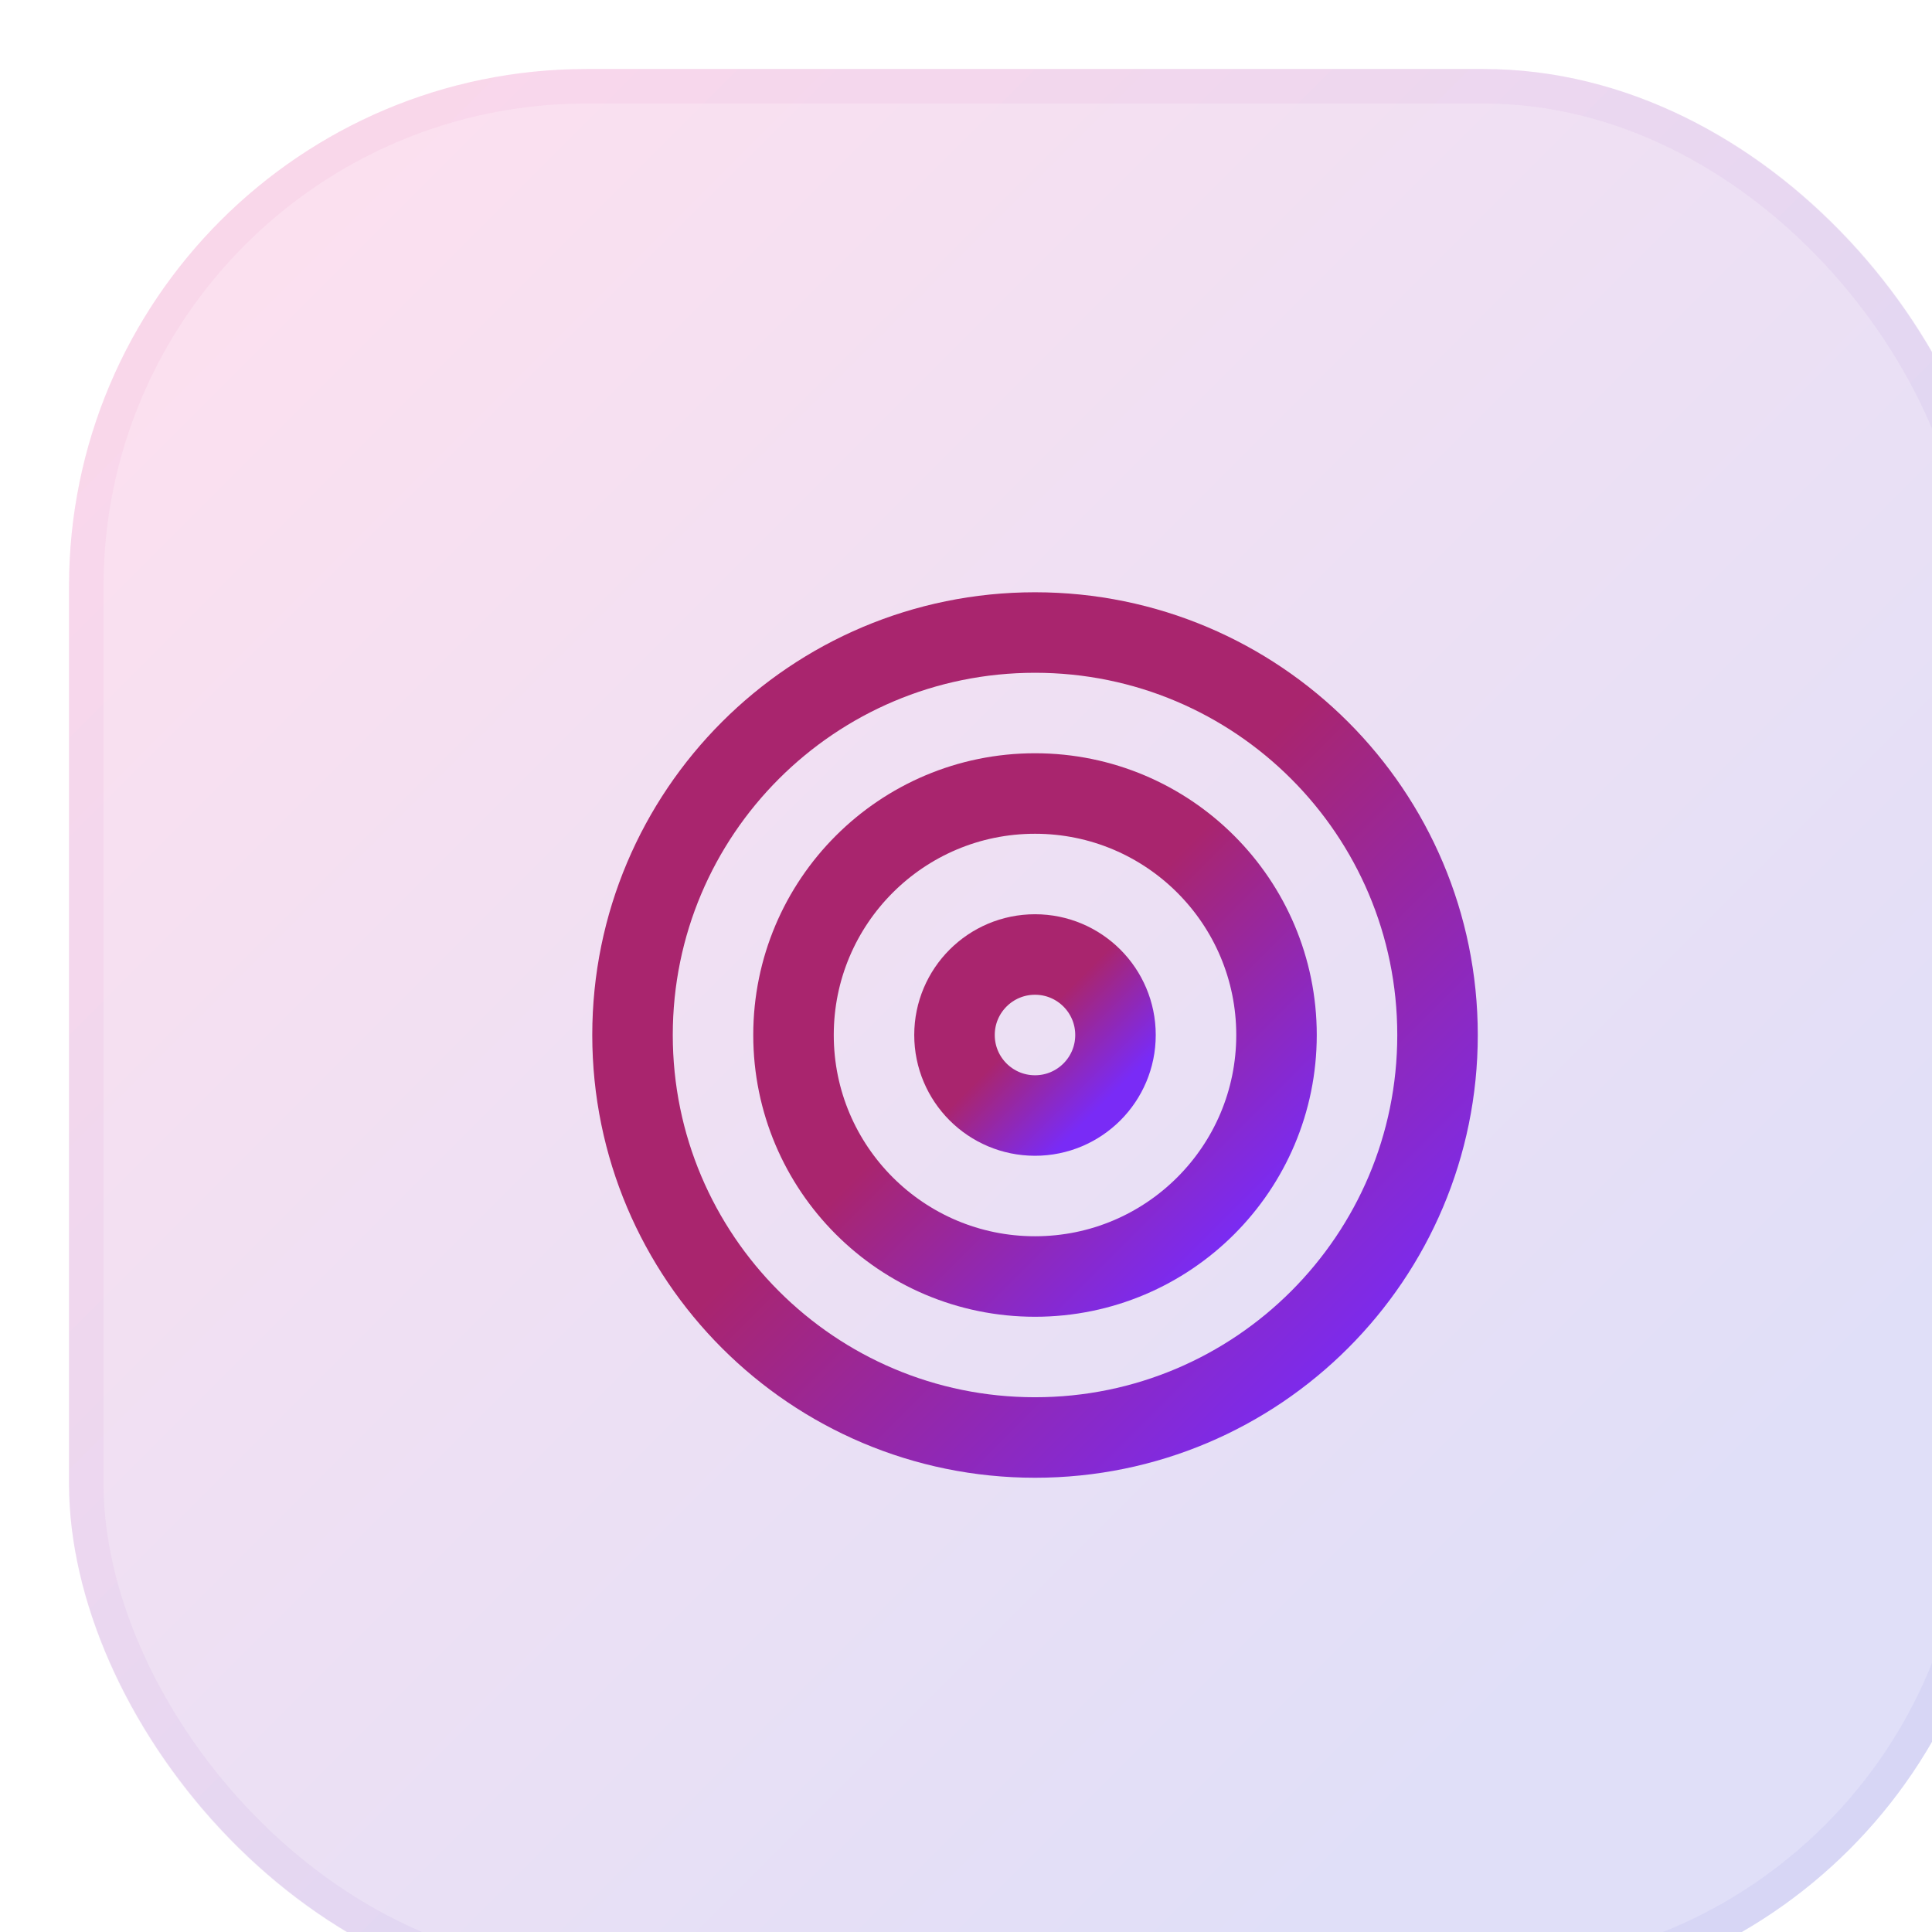
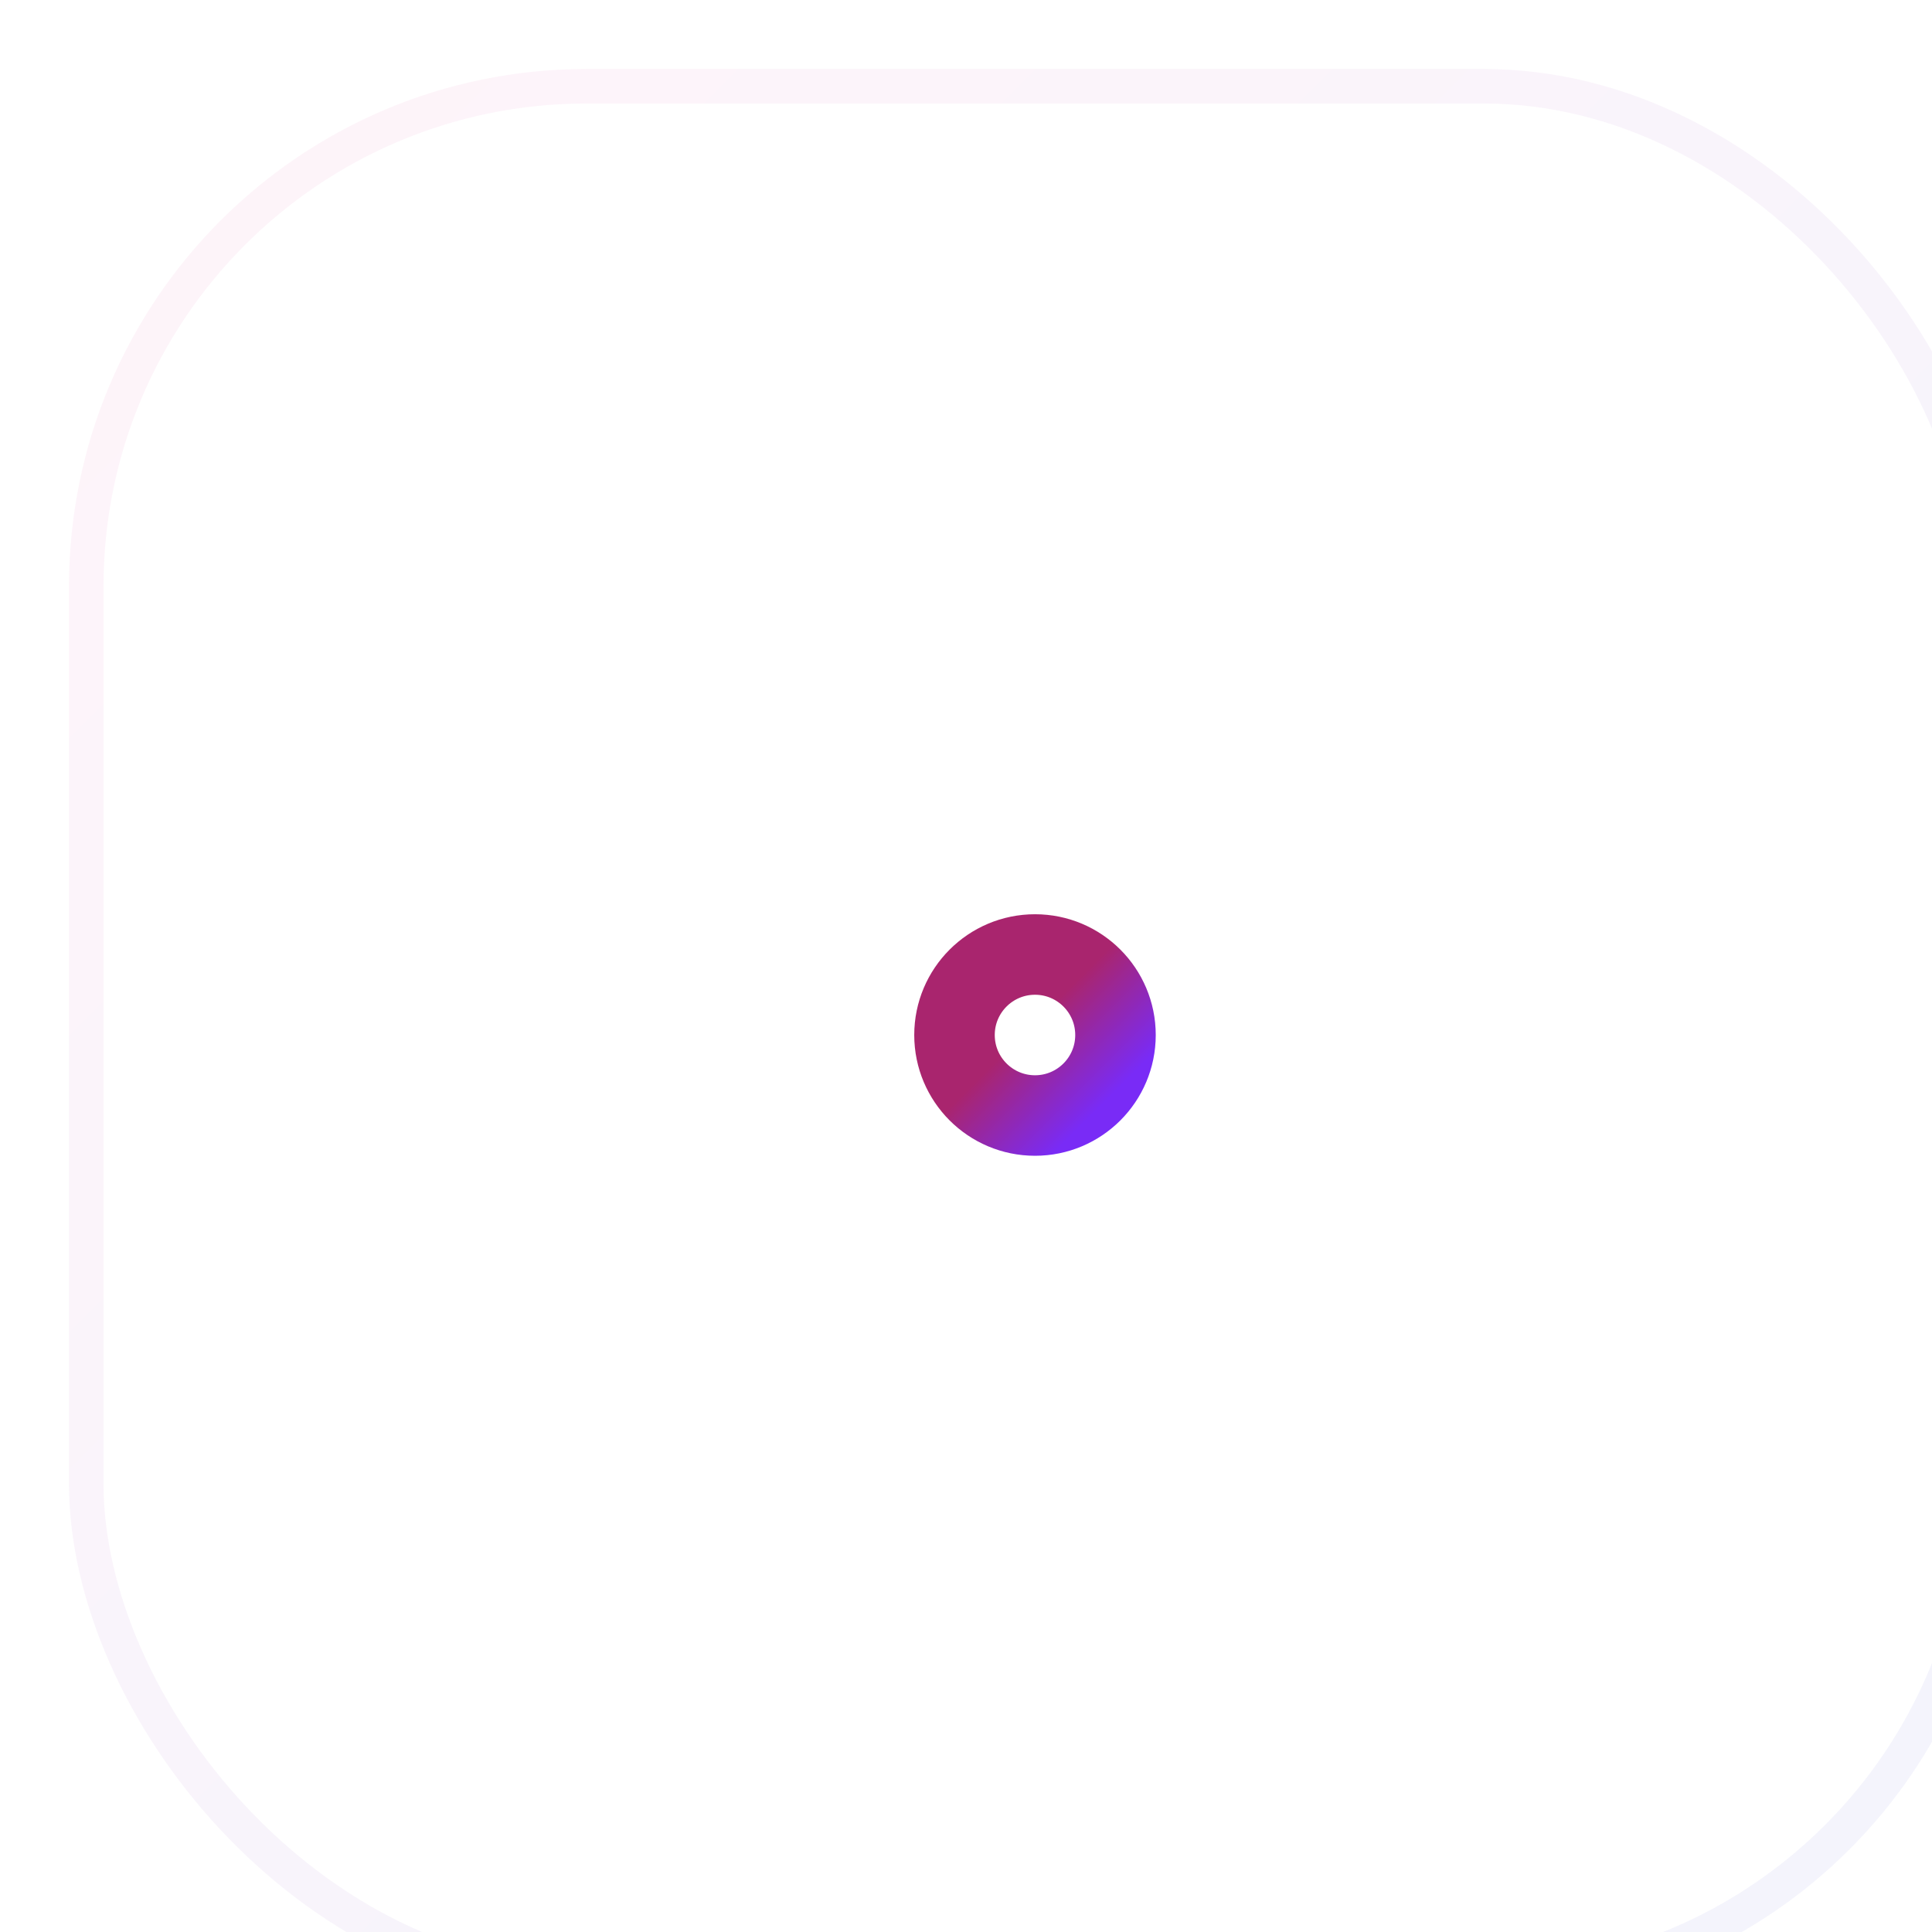
<svg xmlns="http://www.w3.org/2000/svg" width="64" height="64" viewBox="0 0 64 64" fill="none">
  <g filter="url(#filter0_i_277_2152)">
-     <rect width="64" height="64" rx="17.143" fill="url(#paint0_linear_277_2152)" fill-opacity="0.15" />
    <rect x="0.571" y="0.571" width="62.857" height="62.857" rx="16.571" stroke="url(#paint1_linear_277_2152)" stroke-opacity="0.05" stroke-width="1.143" />
-     <path d="M32 45.333C39.364 45.333 45.334 39.364 45.334 32C45.334 24.636 39.364 18.667 32 18.667C24.637 18.667 18.667 24.636 18.667 32C18.667 39.364 24.637 45.333 32 45.333Z" stroke="url(#paint2_linear_277_2152)" stroke-width="2.667" stroke-linecap="round" stroke-linejoin="round" />
-     <path d="M32 40C36.418 40 40 36.418 40 32C40 27.582 36.418 24 32 24C27.582 24 24 27.582 24 32C24 36.418 27.582 40 32 40Z" stroke="url(#paint3_linear_277_2152)" stroke-width="2.667" stroke-linecap="round" stroke-linejoin="round" />
    <path d="M32 34.667C33.472 34.667 34.666 33.473 34.666 32C34.666 30.527 33.472 29.333 32 29.333C30.527 29.333 29.333 30.527 29.333 32C29.333 33.473 30.527 34.667 32 34.667Z" stroke="url(#paint4_linear_277_2152)" stroke-width="2.667" stroke-linecap="round" stroke-linejoin="round" />
  </g>
  <defs>
    <filter id="filter0_i_277_2152" x="0" y="0" width="66.286" height="66.286" filterUnits="userSpaceOnUse" color-interpolation-filters="sRGB">
      <feFlood flood-opacity="0" result="BackgroundImageFix" />
      <feBlend mode="normal" in="SourceGraphic" in2="BackgroundImageFix" result="shape" />
      <feColorMatrix in="SourceAlpha" type="matrix" values="0 0 0 0 0 0 0 0 0 0 0 0 0 0 0 0 0 0 127 0" result="hardAlpha" />
      <feOffset dx="2.286" dy="2.286" />
      <feGaussianBlur stdDeviation="1.143" />
      <feComposite in2="hardAlpha" operator="arithmetic" k2="-1" k3="1" />
      <feColorMatrix type="matrix" values="0 0 0 0 0.706 0 0 0 0 0.184 0 0 0 0 0.639 0 0 0 0.1 0" />
      <feBlend mode="normal" in2="shape" result="effect1_innerShadow_277_2152" />
    </filter>
    <linearGradient id="paint0_linear_277_2152" x1="10.725" y1="-10.725" x2="74.725" y2="53.275" gradientUnits="userSpaceOnUse">
      <stop offset="0.1" stop-color="#E53095" />
      <stop offset="0.8" stop-color="#2F2ACD" />
    </linearGradient>
    <linearGradient id="paint1_linear_277_2152" x1="10.725" y1="-10.725" x2="74.725" y2="53.275" gradientUnits="userSpaceOnUse">
      <stop offset="0.1" stop-color="#E53095" />
      <stop offset="0.8" stop-color="#2F2ACD" />
    </linearGradient>
    <linearGradient id="paint2_linear_277_2152" x1="23.136" y1="14.198" x2="49.802" y2="40.865" gradientUnits="userSpaceOnUse">
      <stop offset="0.46" stop-color="#A9256E" />
      <stop offset="0.925" stop-color="#792BF6" />
    </linearGradient>
    <linearGradient id="paint3_linear_277_2152" x1="26.681" y1="21.319" x2="42.681" y2="37.319" gradientUnits="userSpaceOnUse">
      <stop offset="0.46" stop-color="#A9256E" />
      <stop offset="0.925" stop-color="#792BF6" />
    </linearGradient>
    <linearGradient id="paint4_linear_277_2152" x1="30.227" y1="28.44" x2="35.56" y2="33.773" gradientUnits="userSpaceOnUse">
      <stop offset="0.46" stop-color="#A9256E" />
      <stop offset="0.925" stop-color="#792BF6" />
    </linearGradient>
  </defs>
</svg>